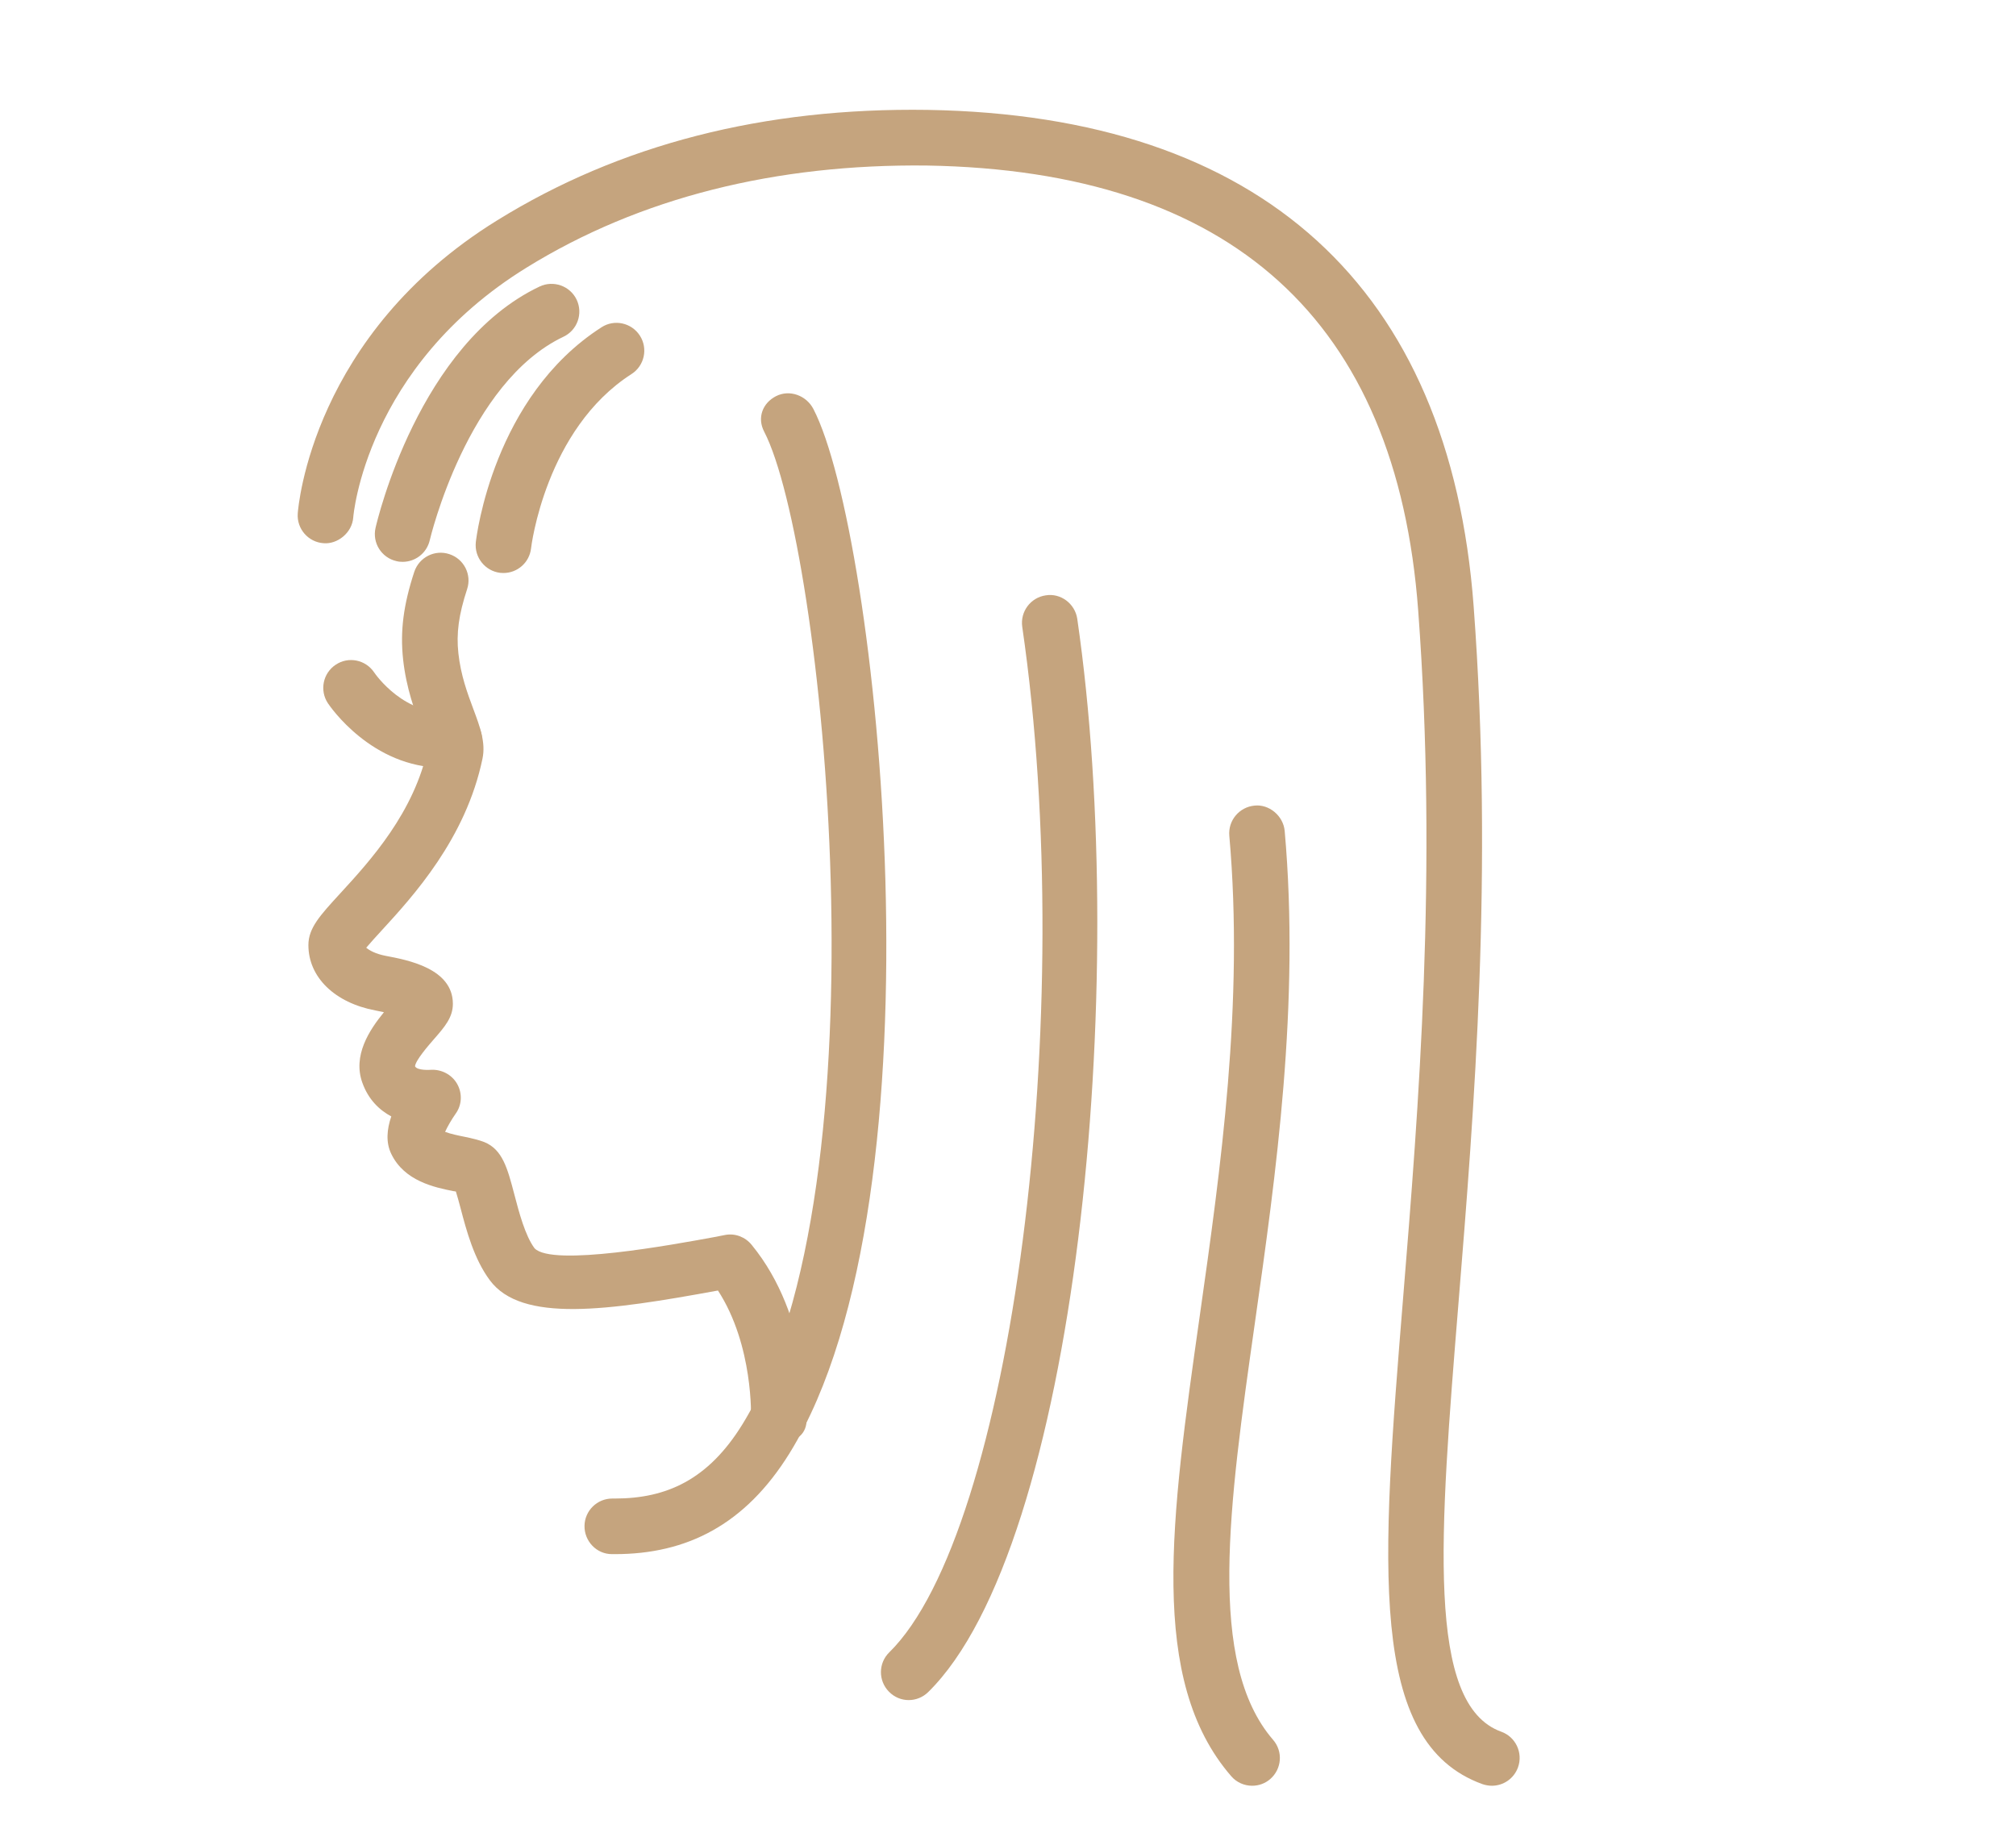
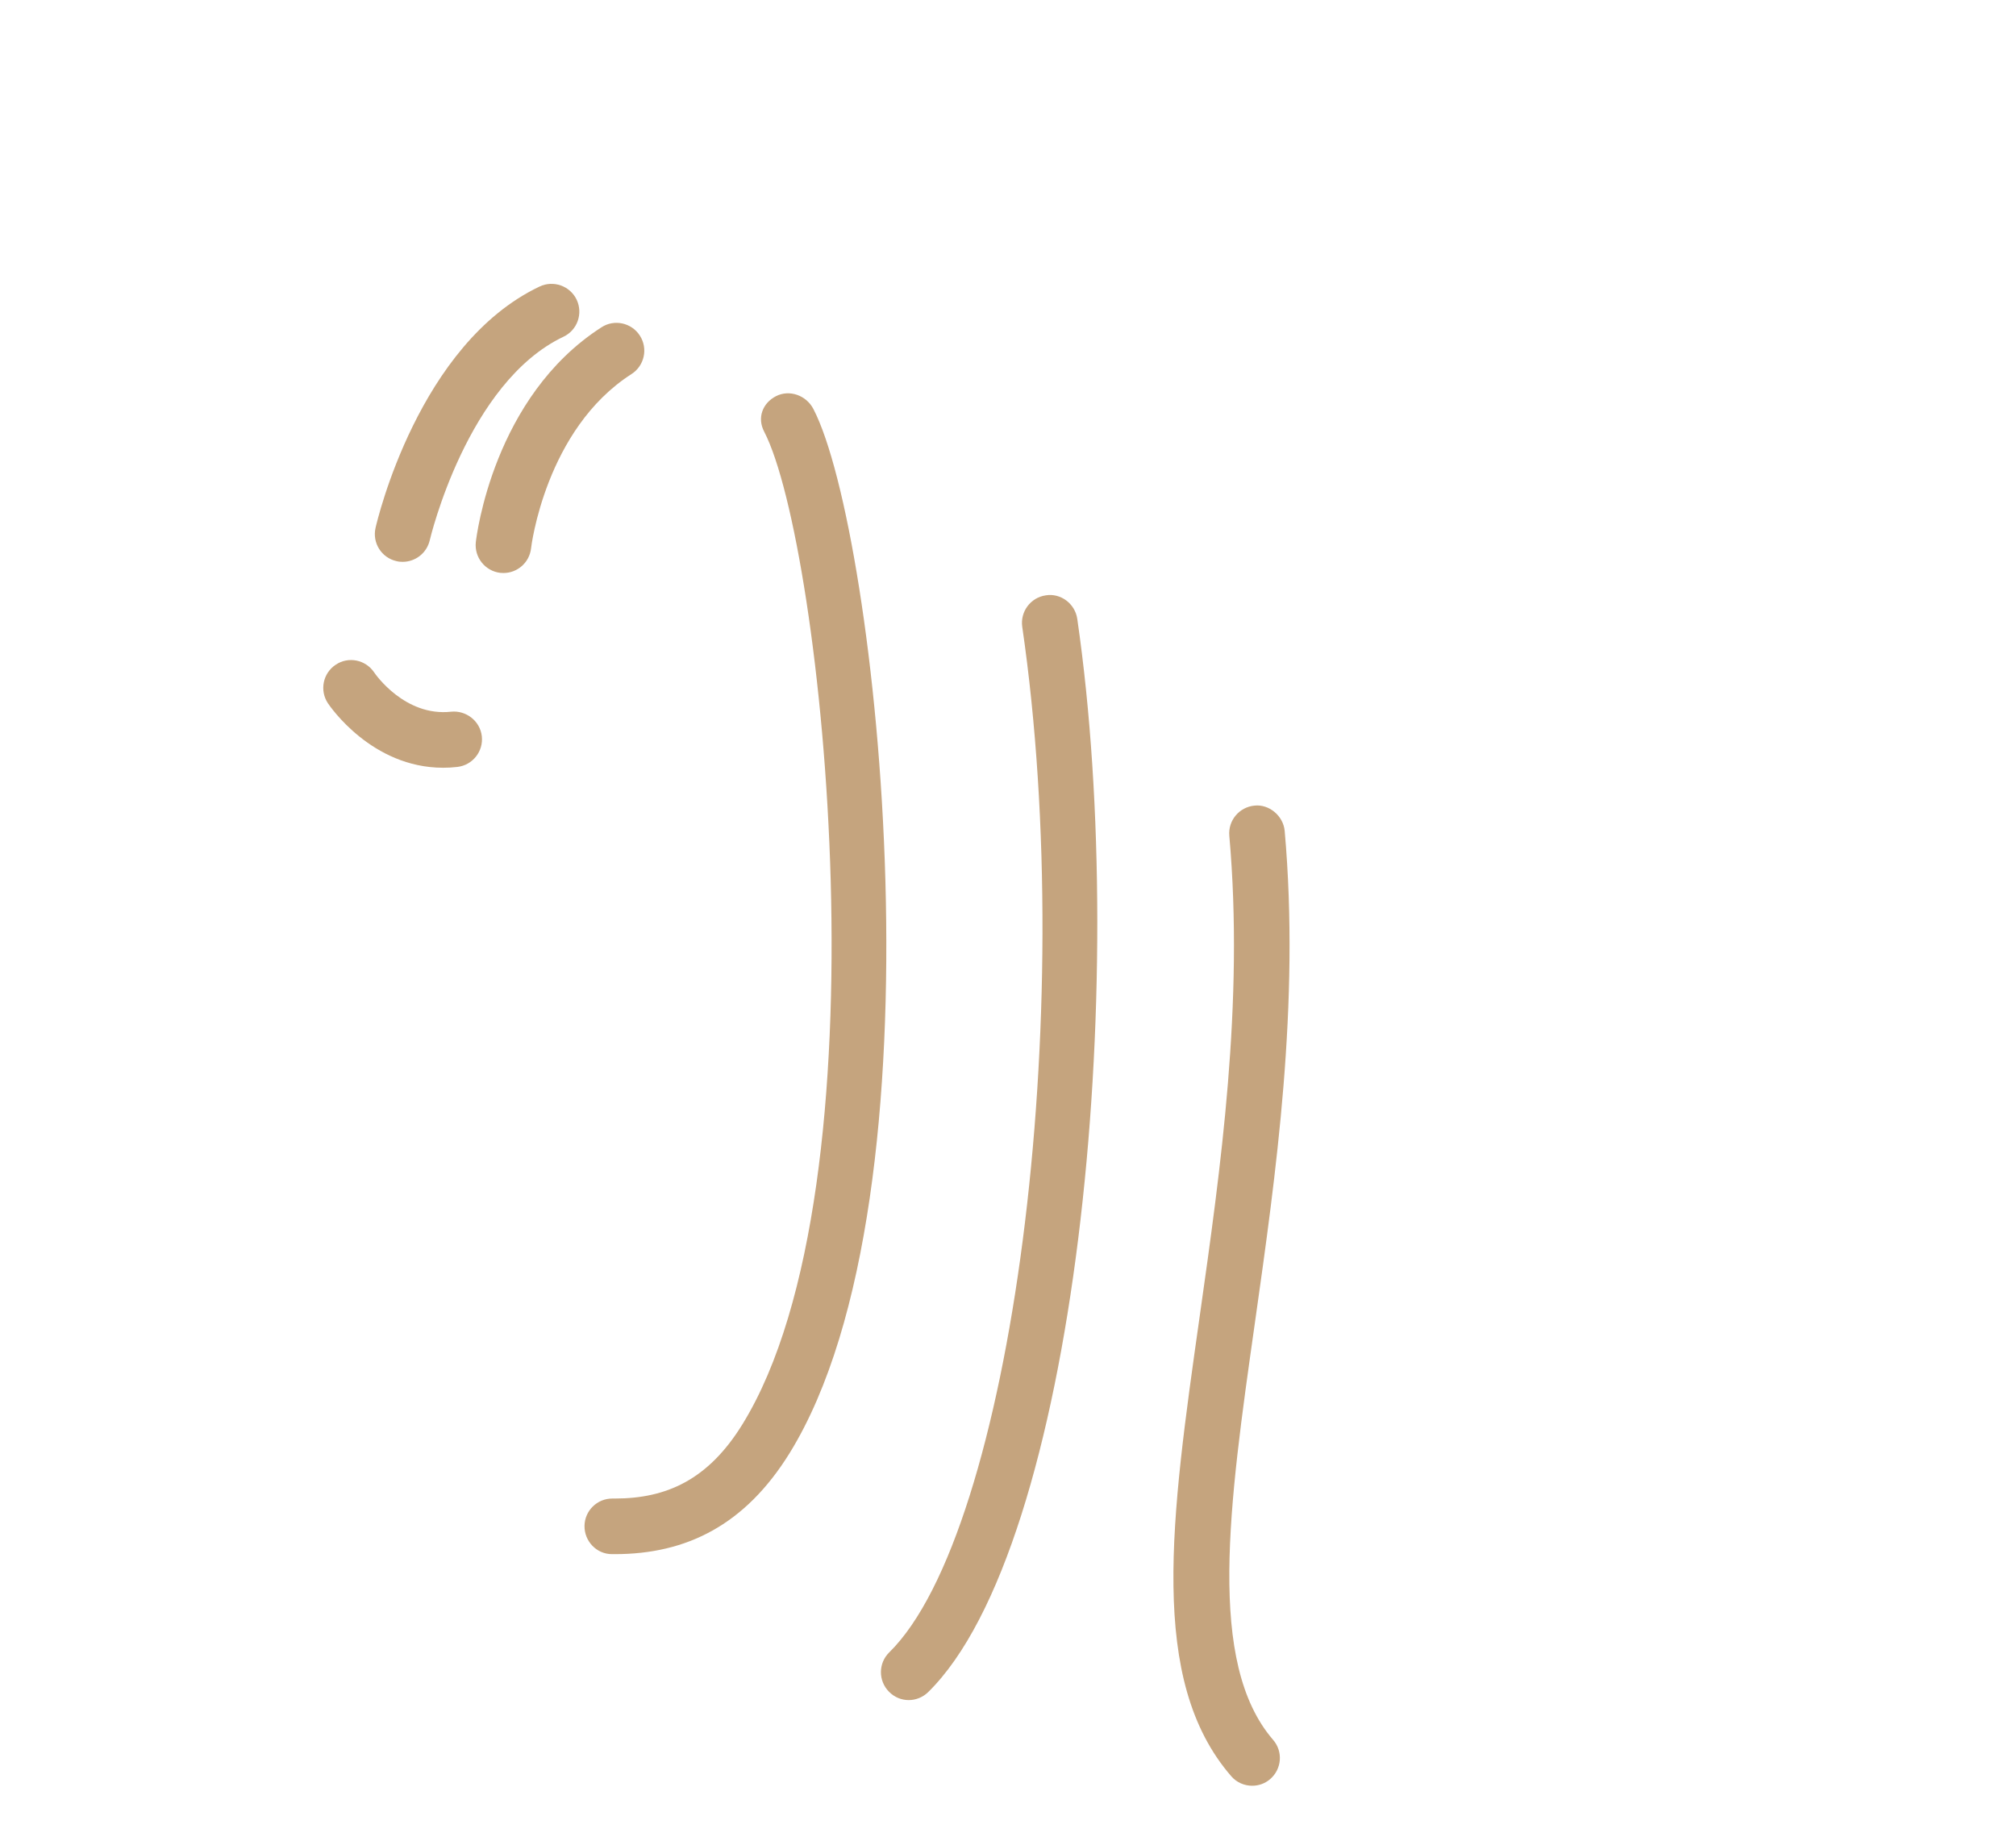
<svg xmlns="http://www.w3.org/2000/svg" version="1.1" x="0px" y="0px" width="45px" height="41px" viewBox="0 0 45 41" enable-background="new 0 0 45 41" xml:space="preserve">
  <g id="Calque_1" display="none">
    <g display="inline">
      <path fill="#C5A47E" d="M17.03,32.414c-0.042,0-0.084-0.002-0.127-0.012c-0.335-0.068-0.551-0.397-0.482-0.732    c0.004-0.017,0.32-1.624-0.4-2.812c-2.454,0.451-4.379,0.703-5.088-0.262c-0.351-0.473-0.518-1.112-0.653-1.626    c-0.031-0.116-0.069-0.262-0.103-0.368c-0.021-0.005-0.043-0.01-0.066-0.013c-0.406-0.085-1.086-0.226-1.377-0.834    c-0.122-0.256-0.096-0.549,0.002-0.835c-0.27-0.145-0.513-0.381-0.646-0.753c-0.216-0.605,0.153-1.172,0.483-1.575    c-0.055-0.013-0.117-0.024-0.186-0.038c-0.911-0.171-1.5-0.744-1.5-1.46c0-0.379,0.253-0.656,0.713-1.157    c0.659-0.72,1.655-1.806,1.957-3.256c-0.008-0.034-0.091-0.257-0.152-0.42C9.263,15.881,9.069,15.36,9,14.717    c-0.068-0.627,0.006-1.209,0.249-1.951c0.107-0.326,0.454-0.502,0.783-0.397c0.325,0.106,0.503,0.458,0.396,0.783    c-0.187,0.571-0.243,0.985-0.194,1.431c0.053,0.49,0.202,0.892,0.334,1.246c0.149,0.401,0.277,0.748,0.204,1.105    c-0.372,1.785-1.552,3.073-2.258,3.843c-0.115,0.125-0.25,0.273-0.337,0.378c0.067,0.057,0.206,0.138,0.437,0.182    c0.485,0.09,1.498,0.278,1.498,1.07c0,0.304-0.184,0.515-0.416,0.781c-0.124,0.142-0.414,0.476-0.43,0.613    c0.045,0.101,0.335,0.08,0.339,0.079c0.232-0.027,0.478,0.101,0.597,0.312c0.12,0.211,0.111,0.471-0.03,0.667    c-0.09,0.127-0.184,0.289-0.237,0.406c0.116,0.045,0.317,0.086,0.427,0.109c0.177,0.036,0.335,0.074,0.448,0.12    c0.407,0.163,0.517,0.582,0.669,1.161c0.108,0.412,0.242,0.921,0.452,1.207c0.393,0.417,3.096-0.082,3.985-0.247l0.269-0.049    c0.219-0.036,0.447,0.044,0.591,0.216c1.36,1.66,0.88,4.041,0.859,4.14C17.574,32.216,17.317,32.414,17.03,32.414z" />
    </g>
    <g display="inline">
      <path fill="#C5A47E" d="M27.302,32.417c-0.242,0-0.474-0.146-0.573-0.386c-1.386-3.356-1.039-6.171,1.061-8.604    c0.224-0.262,0.614-0.289,0.875-0.065c0.26,0.224,0.289,0.615,0.065,0.875c-1.788,2.072-2.06,4.399-0.853,7.322    c0.131,0.317-0.02,0.679-0.337,0.81C27.462,32.402,27.382,32.417,27.302,32.417z" />
    </g>
    <g display="inline">
      <path fill="#C5A47E" d="M7.267,12.128c-0.021,0-0.041-0.001-0.062-0.003c-0.341-0.033-0.59-0.337-0.557-0.679    c0.015-0.154,0.419-3.826,4.209-6.759c1.717-1.328,4.837-2.981,9.956-3.309c3.852-0.254,7.185,0.356,10.167,1.848    c2.965,1.482,6.89,4.383,6.543,5.972c-0.158,0.724-0.713,1.385-1.384,1.648c-0.529,0.209-1.086,0.149-1.527-0.158    c-0.245-0.172-0.484-0.453-0.85-0.88c-0.941-1.1-2.696-3.151-6.071-4.685c-0.312-0.142-0.45-0.509-0.308-0.822    c0.142-0.312,0.507-0.45,0.821-0.308c3.625,1.647,5.496,3.834,6.5,5.009c0.259,0.302,0.503,0.587,0.62,0.667    c0.038,0.029,0.146,0.103,0.36,0.021c0.291-0.114,0.556-0.433,0.626-0.757c-0.068-0.569-2.407-2.859-5.887-4.598    c-2.779-1.39-5.898-1.951-9.532-1.72c-4.805,0.308-7.696,1.829-9.275,3.051c-3.371,2.609-3.73,5.868-3.734,5.901    C7.852,11.889,7.582,12.128,7.267,12.128z" />
    </g>
    <g display="inline">
      <path fill="#C5A47E" d="M9.892,17.137c-1.596,0-2.531-1.376-2.572-1.44c-0.189-0.285-0.112-0.67,0.173-0.859    c0.286-0.189,0.667-0.114,0.858,0.169l0,0c0.027,0.042,0.7,1.002,1.717,0.879c0.344-0.035,0.648,0.207,0.686,0.547    c0.038,0.341-0.207,0.647-0.548,0.686C10.099,17.132,9.994,17.137,9.892,17.137z" />
    </g>
    <g display="inline">
      <path fill="#C5A47E" d="M23.712,22.273c-0.283,0-0.518-0.067-0.685-0.139c-0.923-0.397-1.353-1.463-1.353-2.057    c0-0.343,0.277-0.621,0.621-0.621c0.343,0,0.62,0.277,0.62,0.621c0,0.201,0.228,0.755,0.604,0.916    c0.266,0.114,0.604-0.018,1.005-0.397c0.949-0.899,1.761-3.346,1.317-4.813c-0.205-0.683-0.6-0.826-0.879-0.875    c-1.298-0.217-1.894,1.112-1.899,1.127c-0.111,0.256-0.38,0.397-0.658,0.367c-3.606-0.521-4.678-3.793-5.4-6.819    c-0.079-0.333,0.126-0.667,0.459-0.748c0.336-0.079,0.668,0.126,0.748,0.459c0.775,3.25,1.691,5.274,3.955,5.801    c0.499-0.762,1.518-1.671,3.009-1.409c0.905,0.158,1.565,0.775,1.854,1.738c0.595,1.976-0.399,4.886-1.653,6.074    C24.739,22.102,24.162,22.273,23.712,22.273z" />
    </g>
    <g display="inline">
-       <path fill="#C5A47E" d="M8.987,12.541c-0.046,0-0.092-0.004-0.139-0.016c-0.334-0.076-0.542-0.408-0.466-0.743    c0.038-0.167,0.964-4.106,3.662-5.387c0.309-0.145,0.68-0.015,0.827,0.294c0.147,0.31,0.015,0.68-0.294,0.828    c-2.151,1.021-2.977,4.506-2.984,4.541C9.525,12.346,9.27,12.541,8.987,12.541z" />
-     </g>
+       </g>
    <g display="inline">
      <path fill="#C5A47E" d="M11.238,12.789c-0.023,0-0.047-0.001-0.071-0.004c-0.34-0.039-0.584-0.345-0.546-0.685    c0.015-0.132,0.392-3.249,2.805-4.796c0.288-0.186,0.671-0.102,0.857,0.188c0.185,0.289,0.102,0.671-0.187,0.857    c-1.909,1.224-2.239,3.865-2.242,3.891C11.817,12.556,11.549,12.789,11.238,12.789z" />
    </g>
    <g display="inline">
      <path fill="#C5A47E" d="M36.085,19.798c-0.014,0-0.025,0-0.038,0c-0.366,0-0.674-0.471-0.824-0.79    C31.929,11.958,25.509,8.089,23.97,7.473c-0.317-0.127-0.473-0.553-0.346-0.87c0.127-0.319,0.491-0.505,0.807-0.378    c2.496,0.997,8.611,5.16,11.801,11.769c0.152-0.086,0.358-0.268,0.465-0.491c0.098-0.206,0.032-0.308,0-0.355    C31.862,7.416,23.686,5.533,23.604,5.515c-0.335-0.073-0.548-0.403-0.476-0.738c0.073-0.334,0.397-0.542,0.736-0.478    c0.358,0.078,8.831,2.001,13.902,12.223c0.296,0.433,0.309,1.309-0.012,1.882C37.393,19.058,36.681,19.798,36.085,19.798z" />
    </g>
    <g display="inline">
-       <path fill="#C5A47E" d="M35.79,23.825c-0.329,0-0.634-0.084-0.827-0.298c-0.082-0.089-0.135-0.199-0.154-0.316    c-0.688-4.206-4.368-9.371-7.195-11.181c-0.288-0.184-0.372-0.568-0.188-0.857c0.185-0.288,0.567-0.375,0.856-0.188    c2.959,1.893,6.742,7.035,7.67,11.583c0.201-0.032,0.458-0.117,0.587-0.257c0.045-0.049,0.075-0.097,0.033-0.232    c-0.839-2.36-0.839-2.36-1.337-3.306c-0.159-0.303-0.041-0.679,0.262-0.837c0.304-0.162,0.679-0.042,0.839,0.26    c0.536,1.024,0.554,1.07,1.413,3.489c0.234,0.746-0.043,1.416-0.735,1.813C36.689,23.684,36.219,23.825,35.79,23.825z" />
-     </g>
+       </g>
    <g display="inline">
      <path fill="#C5A47E" d="M34.805,29.503c-0.377,0-0.735-0.074-1.003-0.232c-0.34-0.198-0.522-0.519-0.505-0.875    c0.234-4.429-2.121-10.031-4.383-12.289c-0.242-0.241-0.242-0.635,0-0.877c0.242-0.242,0.635-0.242,0.877,0    c2.46,2.456,4.926,8.226,4.756,13.009c0.229,0.044,0.684,0.029,0.979-0.15c0.152-0.095,0.147-0.162,0.143-0.206l-0.182-1.139    c-0.214-1.358-0.397-2.53-0.662-3.464c-0.094-0.33,0.098-0.674,0.427-0.767c0.326-0.091,0.674,0.098,0.766,0.428    c0.286,1.006,0.476,2.213,0.694,3.61l0.188,1.176c0.053,0.592-0.204,1.086-0.702,1.403C35.812,29.375,35.293,29.503,34.805,29.503    z" />
    </g>
    <g display="inline">
-       <path fill="#C5A47E" d="M32.579,33.682c-0.536,0-1.096-0.177-1.44-0.492c-0.305-0.278-0.424-0.646-0.327-1.008    c1.159-4.275-0.61-10.362-2.275-12.934c-0.187-0.288-0.104-0.671,0.183-0.858c0.287-0.184,0.673-0.104,0.859,0.185    c1.811,2.796,3.652,9.087,2.479,13.753c0.166,0.085,0.505,0.17,0.77,0.082c0.129-0.041,0.146-0.092,0.155-0.164    c0.167-1.063,0.385-2.448,0.315-3.786c-0.018-0.342,0.246-0.633,0.588-0.649c0.322-0.054,0.636,0.244,0.652,0.586    c0.075,1.467-0.155,2.926-0.323,3.992c-0.069,0.558-0.411,0.984-0.938,1.181C33.063,33.646,32.823,33.682,32.579,33.682z" />
-     </g>
+       </g>
    <g display="inline">
      <path fill="#C5A47E" d="M29.112,33.953c-0.128,0-0.247-0.007-0.355-0.028c-0.58-0.104-0.783-0.456-0.854-0.655    c-0.146-0.417-0.039-0.816,0.097-1.323c0.172-0.651,0.437-1.636,0.437-3.41c0-4.022-1.368-6.888-1.382-6.917    c-0.15-0.308-0.021-0.678,0.287-0.829c0.31-0.149,0.681-0.021,0.829,0.289c0.062,0.126,1.507,3.152,1.507,7.457    c0,1.937-0.301,3.059-0.48,3.73c-0.04,0.152-0.087,0.329-0.108,0.453c0.449,0.041,1.371-0.267,1.68-0.638    c0.22-0.262,0.61-0.298,0.875-0.08c0.263,0.221,0.298,0.611,0.079,0.875C31.171,33.539,29.961,33.953,29.112,33.953z" />
    </g>
  </g>
  <g id="Calque_2">
    <g>
-       <path fill="#C5A47E" d="M17.384,32.208c-0.009,0-0.019,0-0.027,0c-0.342,0-0.607-0.201-0.594-0.543    c0.001-0.017,0.061-1.629-0.737-2.859c-2.456,0.45-4.387,0.729-5.095-0.233c-0.351-0.475-0.518-1.1-0.652-1.611    c-0.031-0.119-0.07-0.26-0.103-0.366c-0.021-0.002-0.042-0.005-0.064-0.01c-0.407-0.082-1.087-0.221-1.379-0.831    c-0.124-0.257-0.097-0.549,0.001-0.835c-0.269-0.144-0.513-0.38-0.646-0.753c-0.217-0.605,0.153-1.171,0.482-1.573    c-0.056-0.013-0.118-0.024-0.188-0.039c-0.909-0.17-1.498-0.741-1.498-1.459c0-0.379,0.253-0.656,0.713-1.157    c0.66-0.719,1.656-1.806,1.958-3.258c-0.009-0.034-0.091-0.258-0.151-0.42c-0.142-0.38-0.336-0.899-0.406-1.542    c-0.068-0.628,0.006-1.212,0.249-1.954c0.108-0.325,0.458-0.504,0.783-0.396c0.326,0.106,0.504,0.457,0.397,0.781    c-0.188,0.572-0.244,0.987-0.195,1.433c0.053,0.49,0.202,0.89,0.334,1.244c0.15,0.402,0.279,0.749,0.204,1.107    c-0.371,1.786-1.551,3.073-2.258,3.843c-0.115,0.125-0.249,0.273-0.337,0.377c0.068,0.058,0.206,0.138,0.436,0.182    c0.487,0.092,1.498,0.281,1.498,1.071c0,0.303-0.183,0.514-0.416,0.781c-0.124,0.142-0.414,0.474-0.429,0.612    C9.311,23.9,9.6,23.88,9.605,23.88c0.237-0.018,0.476,0.099,0.598,0.312c0.12,0.209,0.11,0.471-0.032,0.667    c-0.09,0.127-0.183,0.289-0.236,0.405c0.116,0.046,0.317,0.087,0.428,0.109c0.176,0.036,0.333,0.075,0.446,0.119    c0.408,0.166,0.519,0.586,0.671,1.166c0.107,0.409,0.242,0.921,0.451,1.204c0.393,0.42,3.099-0.082,3.987-0.244l0.268-0.052    c0.222-0.043,0.448,0.044,0.591,0.219c1.322,1.611,1.231,3.837,1.227,3.936C17.989,32.053,17.714,32.208,17.384,32.208z" />
-     </g>
+       </g>
    <g>
-       <path fill="#C5A47E" d="M33.301,39.86c-0.07,0-0.141-0.013-0.211-0.036c-2.576-0.932-2.255-4.88-1.77-10.859    c0.345-4.229,0.771-9.495,0.336-15.338c-0.48-6.476-4.17-9.818-10.965-9.932c-3.367-0.039-6.407,0.711-8.945,2.283    c-3.585,2.217-3.859,5.539-3.861,5.571c-0.024,0.344-0.353,0.603-0.663,0.576c-0.342-0.024-0.6-0.321-0.576-0.663    c0.012-0.162,0.328-3.992,4.446-6.54c2.742-1.7,5.959-2.525,9.62-2.469c7.438,0.125,11.651,3.957,12.182,11.081    c0.442,5.938,0.01,11.258-0.337,15.532c-0.424,5.213-0.73,8.982,0.954,9.588c0.322,0.116,0.489,0.473,0.373,0.795    C33.793,39.702,33.556,39.86,33.301,39.86z" />
-     </g>
+       </g>
    <g>
      <path fill="#C5A47E" d="M9.891,17.137c-1.596,0-2.529-1.376-2.572-1.44c-0.189-0.286-0.111-0.671,0.175-0.86    c0.281-0.189,0.665-0.114,0.858,0.172l0,0c0.026,0.04,0.686,0.991,1.717,0.877c0.335-0.034,0.647,0.207,0.686,0.547    c0.038,0.341-0.207,0.647-0.547,0.686C10.1,17.132,9.994,17.137,9.891,17.137z" />
    </g>
    <g>
      <path fill="#C5A47E" d="M13.728,34.69c-0.023,0-0.046,0-0.07,0c-0.342,0-0.616-0.289-0.611-0.631    c0.005-0.339,0.282-0.61,0.62-0.61c0.014,0,0.039,0,0.059,0c1.151,0,2.082-0.419,2.845-1.655    c3.294-5.332,1.802-19.624,0.486-22.16C16.898,9.33,17.017,9,17.321,8.843C17.625,8.688,18,8.826,18.157,9.131    c1.429,2.752,3.031,17.539-0.531,23.303C16.631,34.043,15.32,34.69,13.728,34.69z" />
    </g>
    <g>
      <path fill="#C5A47E" d="M8.987,12.541c-0.045,0-0.092-0.004-0.138-0.016c-0.334-0.076-0.543-0.408-0.466-0.743    c0.038-0.167,0.964-4.106,3.661-5.386c0.307-0.146,0.68-0.017,0.828,0.294c0.146,0.31,0.015,0.68-0.294,0.826    c-2.152,1.022-2.977,4.508-2.985,4.542C9.526,12.347,9.271,12.541,8.987,12.541z" />
    </g>
    <g>
      <path fill="#C5A47E" d="M11.239,12.79c-0.024,0-0.047-0.001-0.07-0.003c-0.341-0.039-0.585-0.347-0.548-0.686    c0.015-0.132,0.392-3.248,2.806-4.796c0.283-0.185,0.67-0.103,0.856,0.187c0.186,0.288,0.101,0.674-0.188,0.858    c-1.921,1.232-2.239,3.863-2.241,3.89C11.818,12.556,11.55,12.79,11.239,12.79z" />
    </g>
    <g>
      <path fill="#C5A47E" d="M27.949,39.86c-0.173,0-0.347-0.073-0.469-0.216c-1.854-2.143-1.344-5.732-0.699-10.277    c0.464-3.271,0.99-6.979,0.659-10.711c-0.03-0.342,0.222-0.642,0.563-0.674c0.317-0.036,0.641,0.221,0.673,0.565    c0.343,3.874-0.194,7.658-0.667,10.995c-0.577,4.064-1.075,7.574,0.408,9.293c0.225,0.259,0.196,0.649-0.063,0.875    C28.237,39.812,28.094,39.86,27.949,39.86z" />
    </g>
    <g>
      <path fill="#C5A47E" d="M20.284,37.948c-0.161,0-0.321-0.063-0.442-0.188c-0.24-0.244-0.238-0.637,0.007-0.877    c2.73-2.681,4.229-14.235,2.969-22.891c-0.049-0.339,0.186-0.654,0.524-0.703c0.333-0.056,0.654,0.185,0.704,0.524    c1.192,8.197-0.025,20.711-3.328,23.957C20.598,37.887,20.442,37.948,20.284,37.948z" />
    </g>
  </g>
  <g id="Calque_3" display="none">
    <g display="inline">
      <path fill="#C5A47E" d="M17.03,32.065c-0.042,0-0.083-0.005-0.126-0.013c-0.336-0.07-0.552-0.397-0.482-0.731    c0.003-0.02,0.319-1.626-0.401-2.812c-2.454,0.448-4.381,0.7-5.088-0.262c-0.351-0.476-0.518-1.112-0.652-1.624    c-0.031-0.119-0.07-0.267-0.103-0.373c-0.021-0.003-0.042-0.008-0.064-0.013c-0.407-0.085-1.087-0.223-1.379-0.834    c-0.124-0.257-0.097-0.548,0.001-0.836c-0.269-0.144-0.513-0.381-0.646-0.752c-0.217-0.605,0.153-1.173,0.482-1.575    c-0.056-0.012-0.118-0.024-0.188-0.039c-0.909-0.169-1.498-0.741-1.498-1.459c0-0.378,0.253-0.654,0.713-1.156    c0.66-0.72,1.656-1.806,1.958-3.257c-0.009-0.034-0.091-0.259-0.151-0.422c-0.142-0.38-0.336-0.899-0.406-1.542    c-0.068-0.627,0.006-1.212,0.249-1.954c0.106-0.325,0.456-0.504,0.783-0.395c0.326,0.107,0.504,0.456,0.397,0.781    c-0.188,0.572-0.244,0.986-0.195,1.432c0.053,0.49,0.202,0.89,0.334,1.244c0.15,0.402,0.279,0.749,0.204,1.107    c-0.371,1.787-1.551,3.073-2.258,3.844c-0.115,0.124-0.249,0.271-0.337,0.375c0.068,0.058,0.206,0.138,0.436,0.182    c0.487,0.092,1.498,0.281,1.498,1.071c0,0.303-0.183,0.514-0.416,0.783c-0.124,0.14-0.414,0.472-0.429,0.61    c0.045,0.102,0.334,0.08,0.339,0.08c0.241-0.015,0.478,0.1,0.598,0.313c0.12,0.208,0.11,0.471-0.032,0.667    c-0.09,0.126-0.183,0.288-0.236,0.404c0.116,0.046,0.317,0.087,0.428,0.109c0.176,0.036,0.333,0.075,0.446,0.121    c0.408,0.165,0.519,0.584,0.671,1.164c0.107,0.412,0.242,0.921,0.451,1.207c0.394,0.417,3.099-0.085,3.987-0.247l0.268-0.049    c0.223-0.044,0.448,0.041,0.591,0.216c1.358,1.658,0.881,4.038,0.859,4.14C17.576,31.864,17.317,32.065,17.03,32.065z" />
    </g>
    <g display="inline">
      <path fill="#C5A47E" d="M27.168,39.947c-1.286,0-2.554-0.564-3.443-1.568c-0.986-1.112-1.319-2.521-0.891-3.86    c0.596-1.867,2.174-2.662,3.474-2.662c0.007,0,0.013,0,0.019,0c1.036,0,1.853,0.466,2.135,1.31    c0.107,0.324-0.068,0.646-0.393,0.756s-0.677-0.08-0.785-0.407c-0.162-0.482-0.751-0.535-0.968-0.523    c-0.824,0.005-1.894,0.584-2.299,1.852c-0.299,0.934-0.066,1.922,0.638,2.717c0.79,0.89,1.978,1.312,3.099,1.091    c2.338-0.448,4.999-3.589,5.561-8.721c0.616-5.641,0.32-11.983-0.771-16.555c-2.09-8.749-7.431-9.956-11.851-10.031    c-3.368-0.042-6.407,0.712-8.945,2.283c-2.479,1.534-3.587,3.602-3.402,4.852c0.111,0.751,0.667,1.265,1.653,1.527    c0.331,0.09,0.528,0.429,0.44,0.761c-0.088,0.33-0.425,0.531-0.76,0.439c-1.466-0.391-2.375-1.294-2.561-2.545    c-0.294-1.987,1.304-4.435,3.976-6.088c2.741-1.699,5.973-2.533,9.62-2.47c4.488,0.075,10.722,1.297,13.036,10.984    c1.124,4.7,1.429,11.206,0.798,16.977c-0.655,5.999-3.86,9.288-6.559,9.807C27.716,39.923,27.441,39.947,27.168,39.947z" />
    </g>
    <g display="inline">
      <path fill="#C5A47E" d="M9.891,16.785c-1.596,0-2.529-1.376-2.572-1.439c-0.189-0.286-0.111-0.671,0.175-0.86    c0.281-0.189,0.667-0.114,0.858,0.172l0,0c0.026,0.039,0.689,0.986,1.717,0.877c0.335-0.037,0.647,0.208,0.686,0.548    c0.038,0.342-0.207,0.647-0.547,0.686C10.1,16.78,9.994,16.785,9.891,16.785z" />
    </g>
    <g display="inline">
      <path fill="#C5A47E" d="M17.748,18.426c-0.961,0-1.833-0.533-2.329-1.236c-0.628-0.892-0.581-1.922,0.121-2.625    c0.472-0.473,0.936-0.548,1.258-0.55c0.694,0.021,1.151,0.523,1.201,0.579c0.226,0.259,0.199,0.649-0.06,0.875    c-0.255,0.223-0.644,0.201-0.87-0.051c-0.041-0.044-0.182-0.163-0.316-0.165c-0.119,0.041-0.247,0.102-0.333,0.187    c-0.365,0.366-0.149,0.805,0.012,1.035c0.379,0.536,1.08,0.921,1.815,0.569c1.601-0.756,1.558-1.878,1.558-4.145v-0.293    c0-2.759,0.836-4.755,2.292-5.929c0.297-0.241,0.661-0.433,0.974-0.584c-1.8-0.213-3.975-0.071-5.569,1.355    c-0.796,0.714-0.894,1.546-1.011,2.429c-0.121,0.912-0.25,1.944-1.233,2.673c-1.672,1.239-3.435,0.764-4.314-0.344    c-0.811-1.022-0.731-2.329,0.186-3.109c0.95-0.805,1.774-0.558,2.087-0.413c0.508,0.235,0.851,0.716,0.851,1.195    c0,0.344-0.277,0.621-0.621,0.621c-0.343,0-0.62-0.276-0.62-0.621c-0.002,0.012-0.068-0.063-0.201-0.094    c-0.189-0.047-0.437,0.043-0.691,0.259c-0.492,0.417-0.316,1.011-0.015,1.389c0.511,0.645,1.519,0.928,2.605,0.121    c0.536-0.397,0.63-0.931,0.75-1.84c0.127-0.967,0.286-2.17,1.426-3.191c3.712-3.324,9.734-0.94,9.987-0.836    c0.298,0.12,0.453,0.447,0.36,0.754c-0.095,0.308-0.412,0.489-0.722,0.428c-0.018-0.005-2.026-0.384-3.461,0.782    c-1.139,0.928-1.819,2.595-1.819,4.956v0.291c0,2.13,0.115,4.142-2.268,5.27C18.397,18.346,18.119,18.426,17.748,18.426z" />
    </g>
    <g display="inline">
      <path fill="#C5A47E" d="M21.113,26.219c-0.137,0-0.251-0.009-0.333-0.021c-0.947-0.133-1.722-0.783-1.802-1.513    c-0.038-0.34,0.208-0.647,0.549-0.684c0.331-0.036,0.647,0.208,0.685,0.55c0.026,0.106,0.338,0.388,0.823,0.427    c0.693,0.049,1.316-0.451,1.711-1.418c1.383-3.391-3.398-6.03-3.447-6.057c-0.302-0.163-0.414-0.541-0.25-0.841    c0.165-0.303,0.54-0.412,0.841-0.25c0.237,0.128,5.803,3.207,4.004,7.615C23.116,25.94,21.81,26.219,21.113,26.219z" />
    </g>
    <g display="inline">
      <path fill="#C5A47E" d="M19.34,36.105c-0.982,0-1.996-0.497-2.614-1.309c-0.434-0.572-1.046-1.799-0.267-3.597    c0.953-2.198,2.862-2.402,4.709-2.599c1.76-0.187,3.578-0.378,5.251-2.033c1.965-1.944,2.389-5.372,1.081-8.736    c-2.16-5.556-0.109-8.364-0.021-8.48c0.205-0.274,0.594-0.328,0.869-0.121c0.271,0.206,0.327,0.593,0.123,0.865    c-0.08,0.109-1.699,2.443,0.185,7.286c1.486,3.825,0.951,7.778-1.365,10.069c-1.979,1.961-4.205,2.196-5.992,2.385    c-1.94,0.206-3.069,0.396-3.701,1.857c-0.397,0.918-0.357,1.73,0.115,2.354c0.43,0.564,1.191,0.887,1.844,0.805    c0.287-0.042,0.667-0.185,0.842-0.633c0.125-0.32,0.485-0.48,0.804-0.354c0.32,0.127,0.478,0.485,0.353,0.805    c-0.304,0.776-0.97,1.29-1.826,1.411C19.602,36.096,19.471,36.105,19.34,36.105z" />
    </g>
  </g>
</svg>